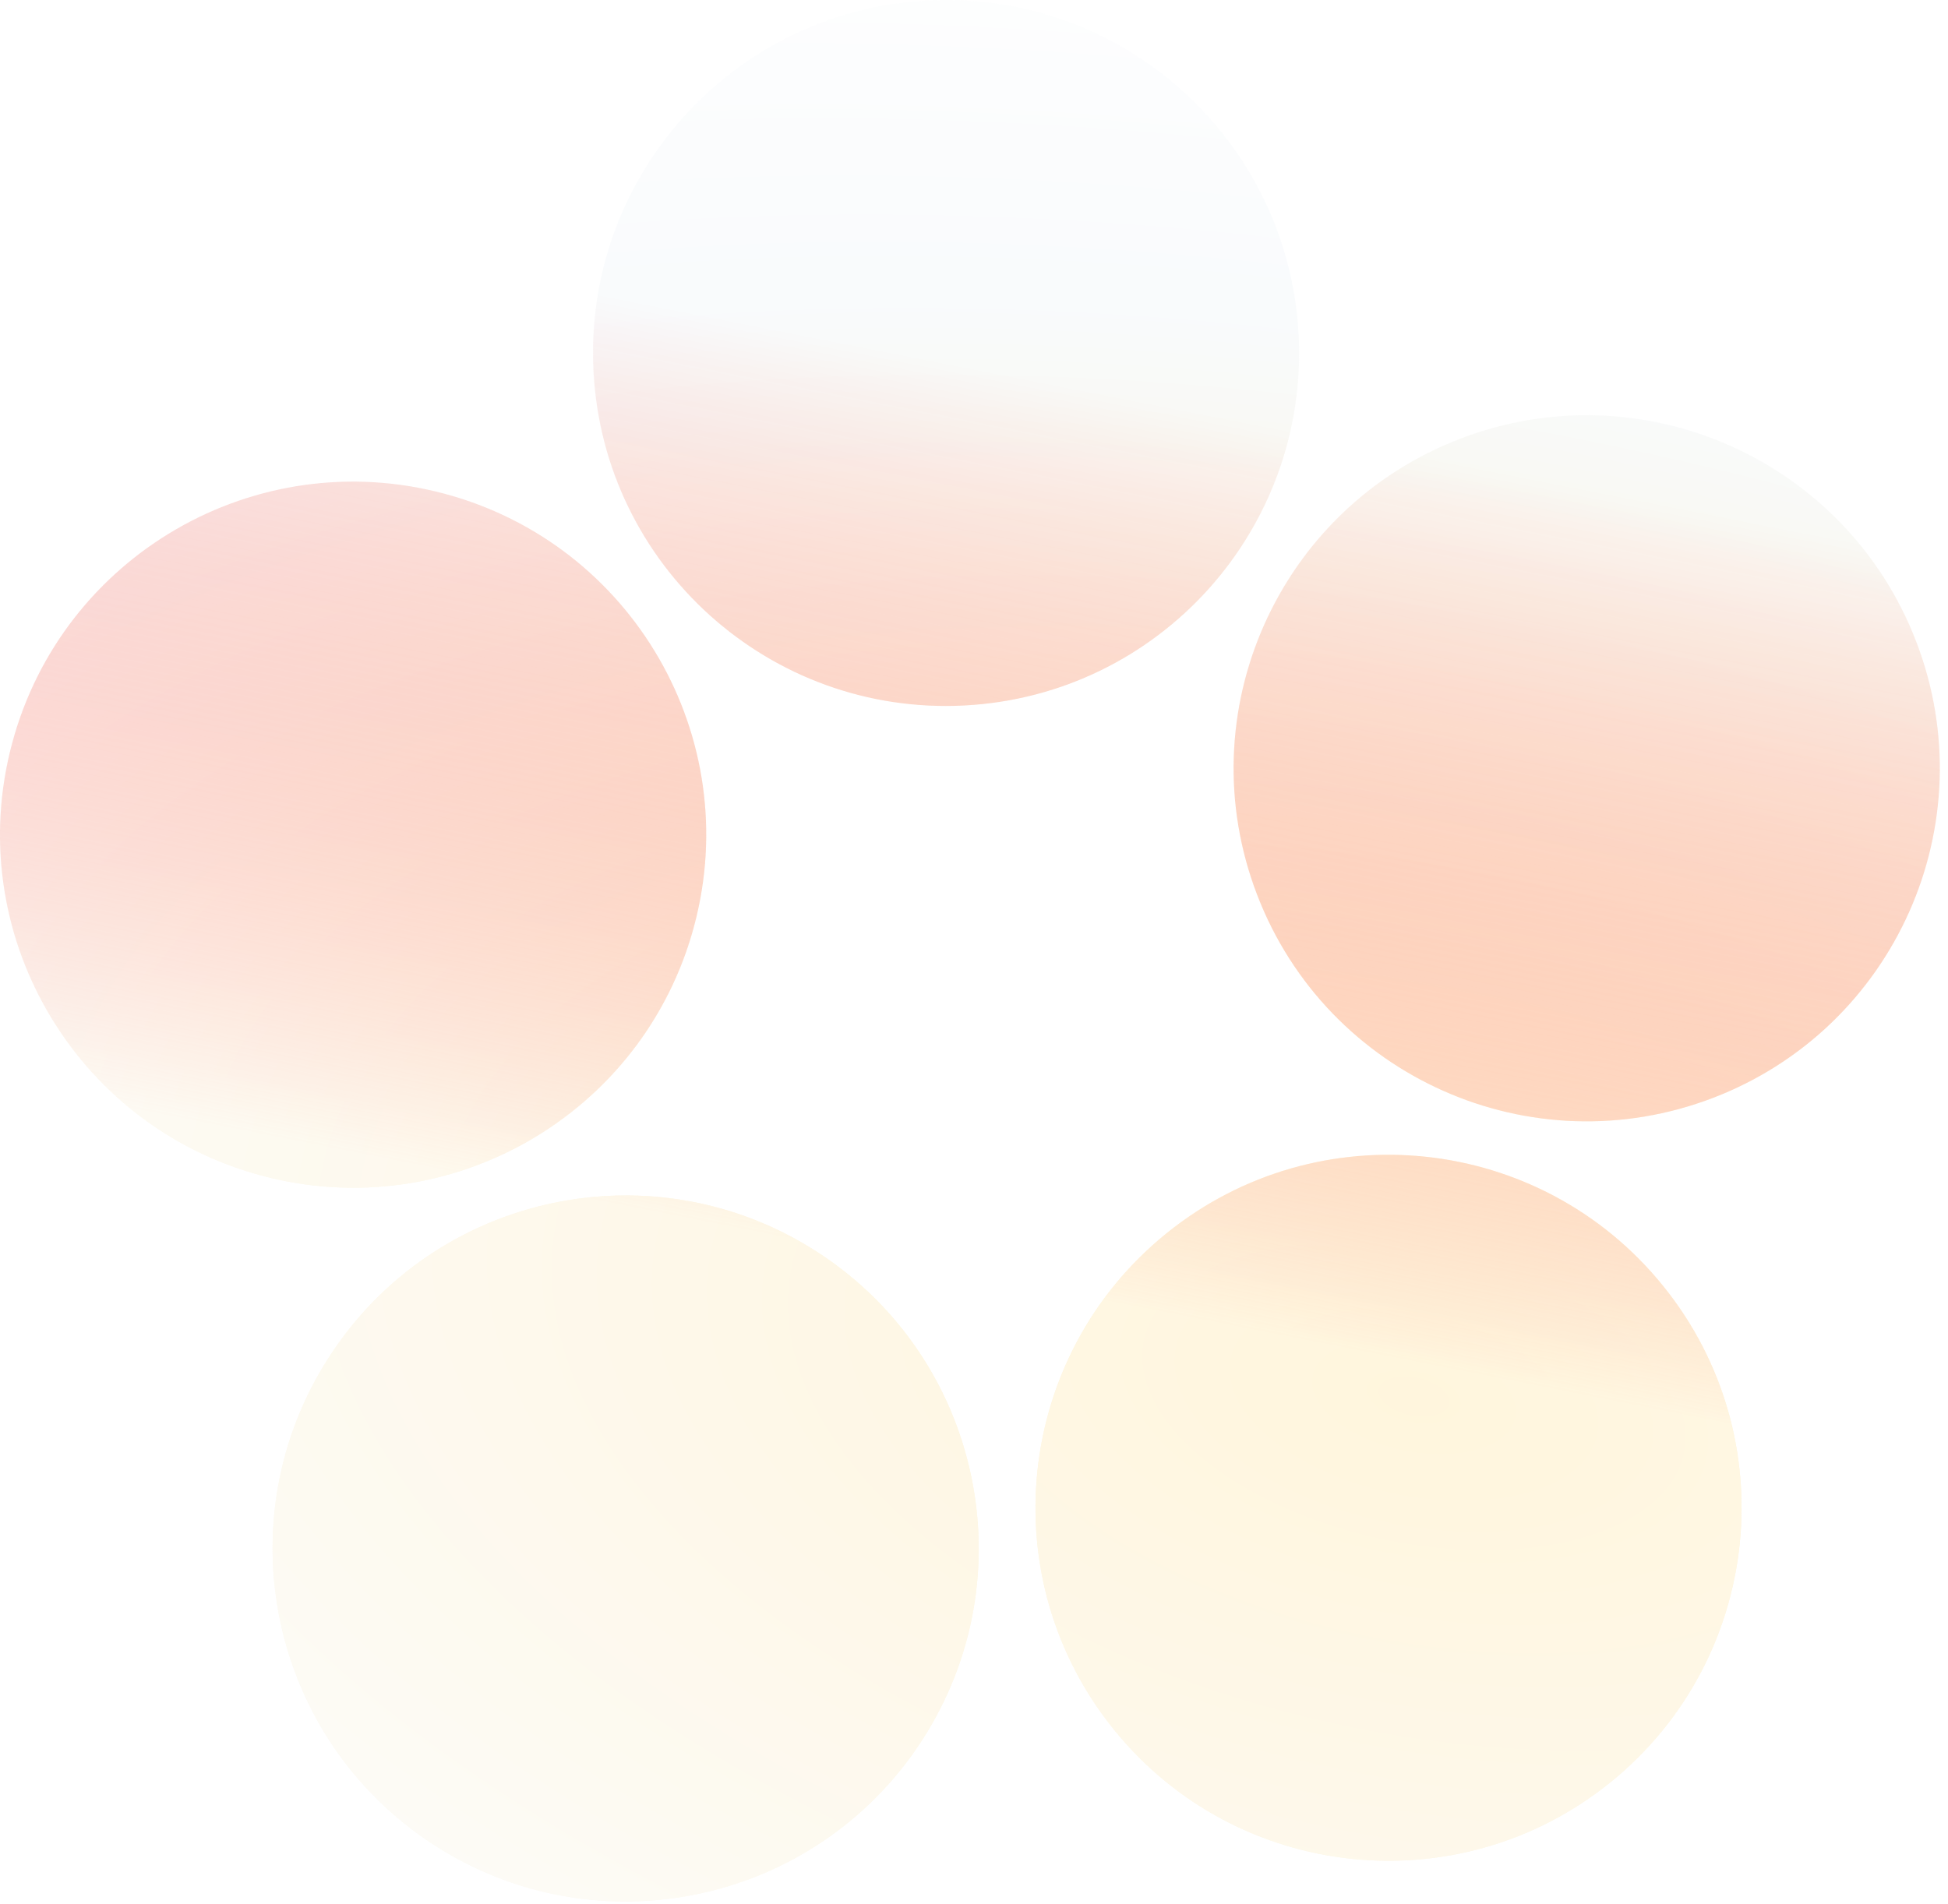
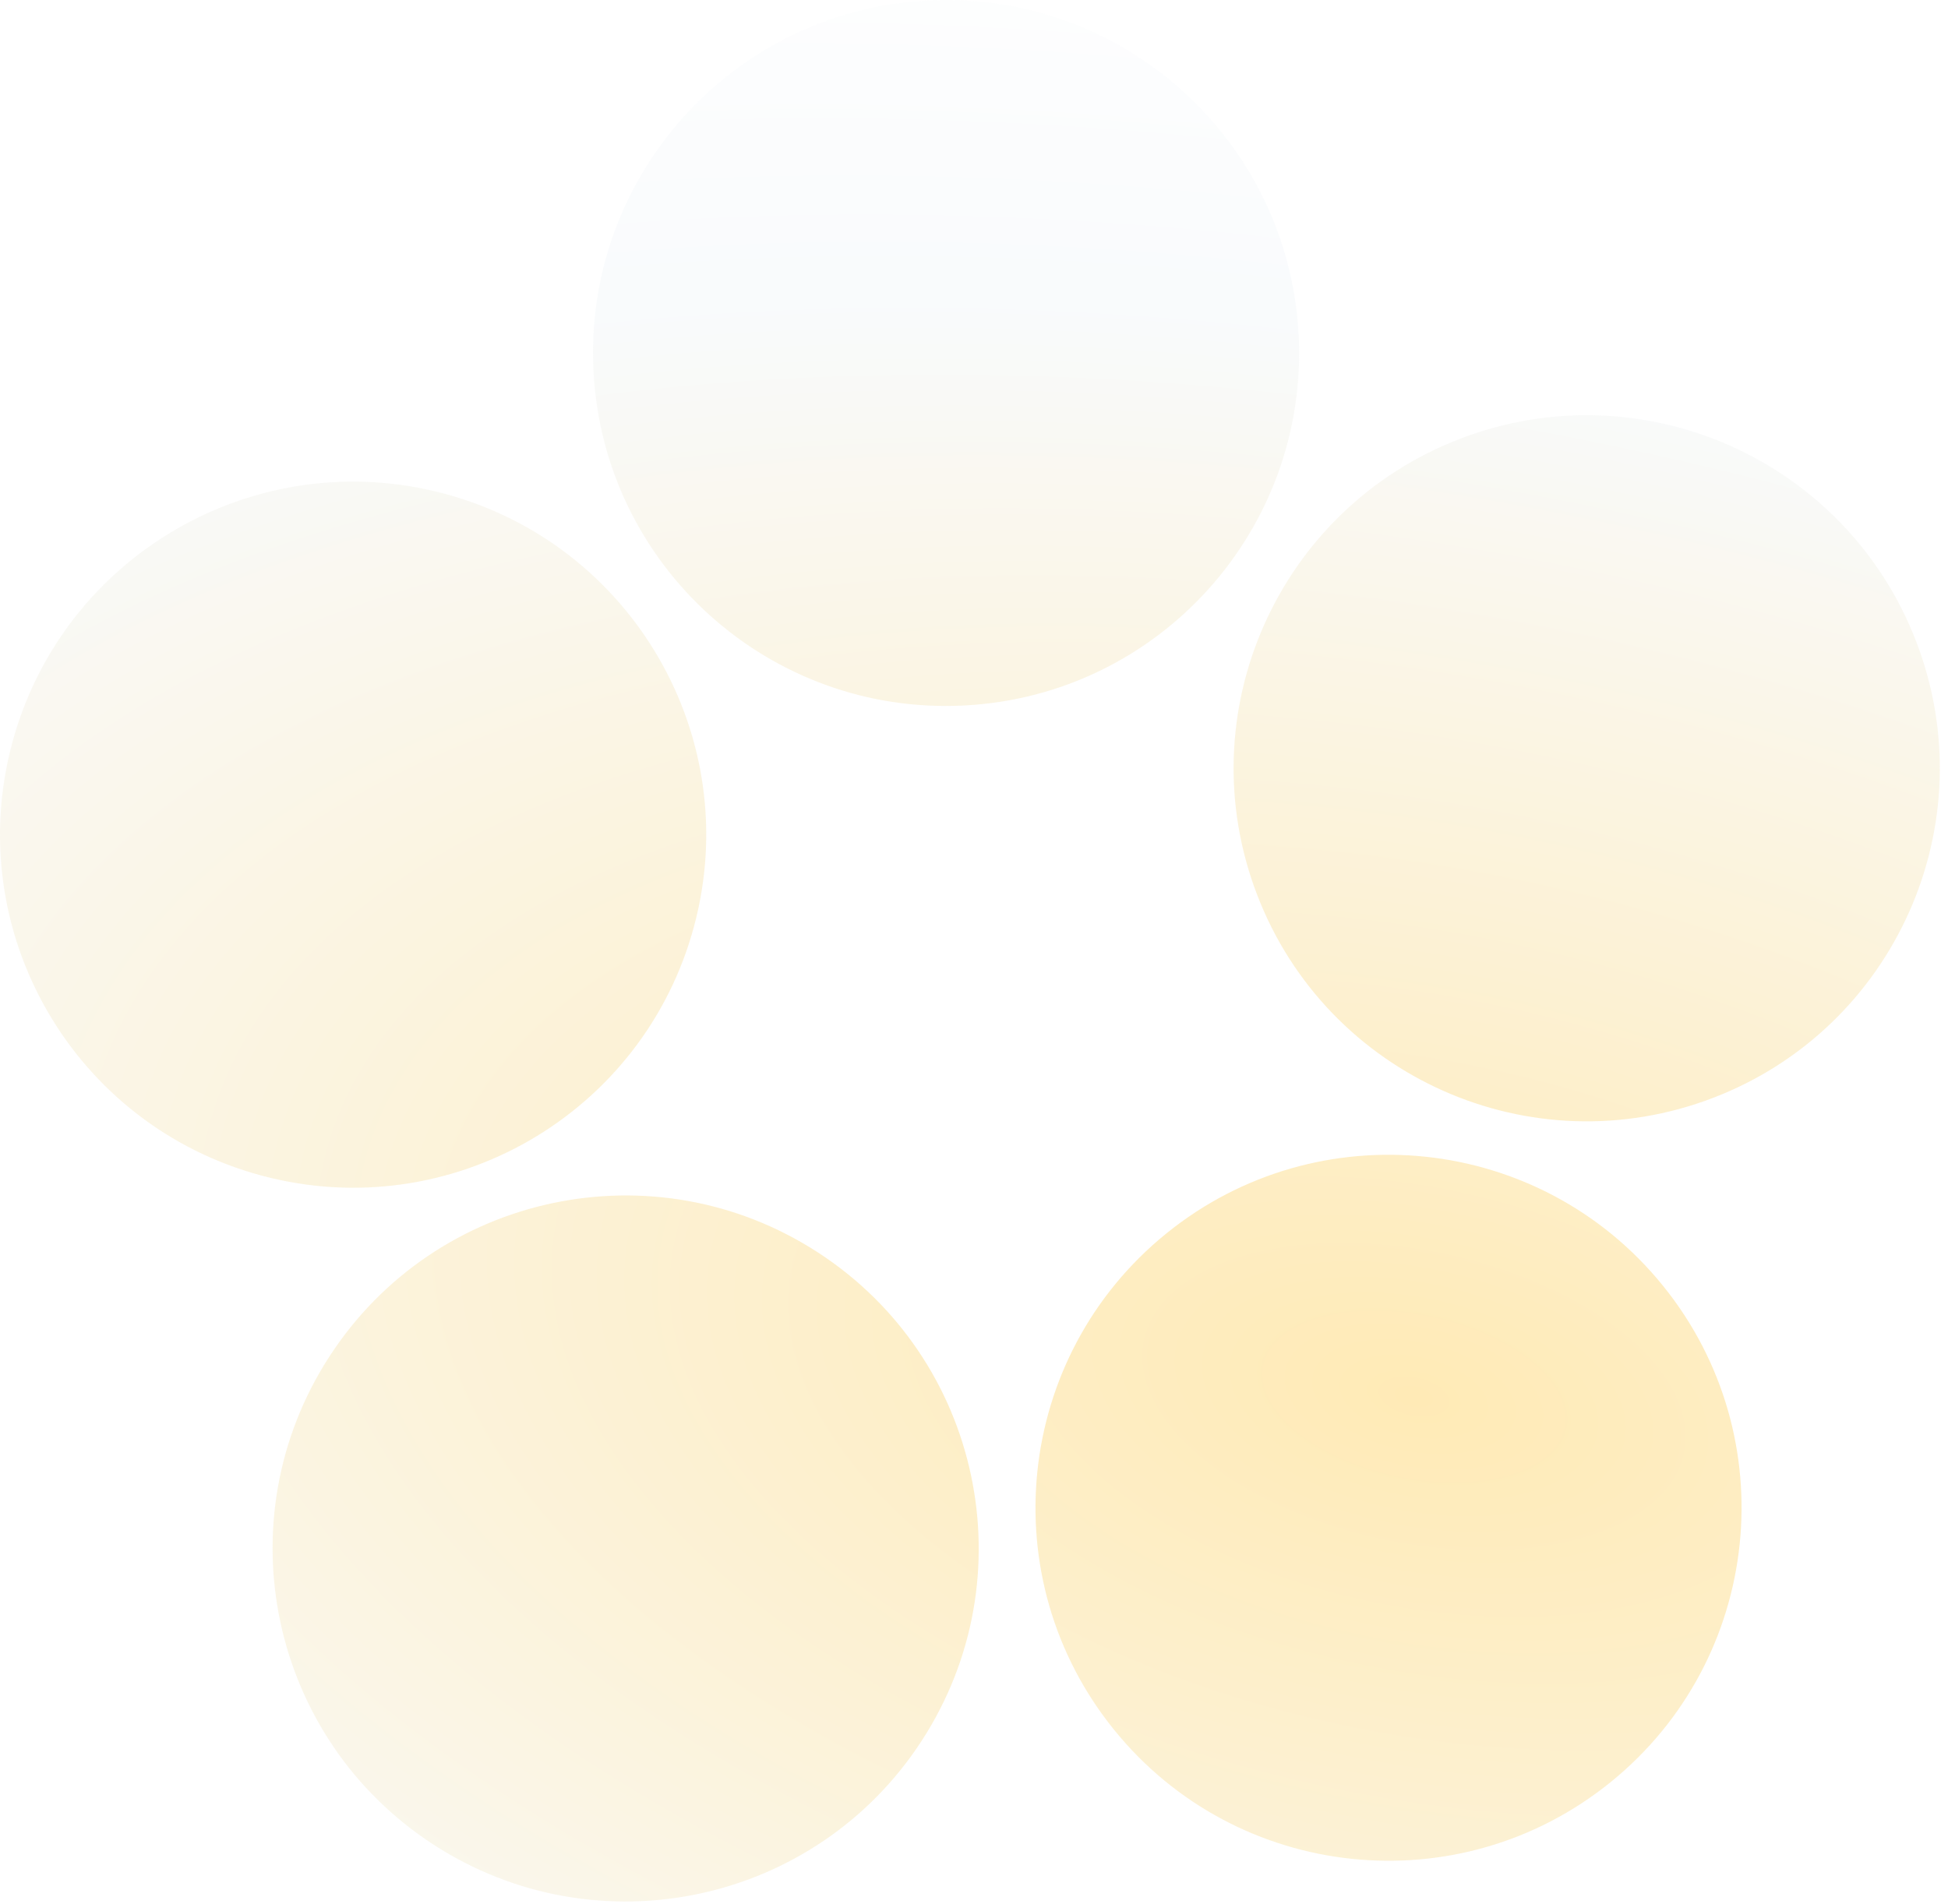
<svg xmlns="http://www.w3.org/2000/svg" width="90" height="88" viewBox="0 0 90 88" fill="none">
  <g filter="url(#filter0_n_3439_8049)">
-     <path fill-rule="evenodd" clip-rule="evenodd" d="M0.56 34.349C2.891 25.648 11.835 20.484 20.536 22.815C29.237 25.147 34.401 34.091 32.069 42.792C29.737 51.494 20.794 56.658 12.093 54.326C3.392 51.995 -1.772 43.051 0.56 34.349ZM74.416 82.35C67.415 88.02 57.145 86.94 51.476 79.939C45.807 72.939 46.887 62.668 53.887 56.998C60.888 51.329 71.159 52.408 76.827 59.409C82.496 66.41 81.416 76.681 74.416 82.35ZM67.463 20.274C75.873 17.046 85.307 21.246 88.535 29.656C91.763 38.066 87.563 47.501 79.153 50.73C70.743 53.958 61.309 49.758 58.081 41.348C54.853 32.938 59.053 23.503 67.463 20.274ZM20.023 85.236C12.468 80.329 10.321 70.227 15.227 62.672C20.134 55.117 30.235 52.969 37.79 57.876C45.344 62.782 47.491 72.884 42.585 80.439C37.679 87.994 27.578 90.142 20.023 85.236ZM27.421 17.166C26.95 8.169 33.86 0.494 42.855 0.023C51.851 -0.449 59.525 6.462 59.997 15.458C60.468 24.454 53.558 32.129 44.562 32.6C35.567 33.072 27.892 26.162 27.421 17.166Z" fill="white" />
    <path fill-rule="evenodd" clip-rule="evenodd" d="M0.56 34.349C2.891 25.648 11.835 20.484 20.536 22.815C29.237 25.147 34.401 34.091 32.069 42.792C29.737 51.494 20.794 56.658 12.093 54.326C3.392 51.995 -1.772 43.051 0.56 34.349ZM74.416 82.35C67.415 88.02 57.145 86.94 51.476 79.939C45.807 72.939 46.887 62.668 53.887 56.998C60.888 51.329 71.159 52.408 76.827 59.409C82.496 66.41 81.416 76.681 74.416 82.35ZM67.463 20.274C75.873 17.046 85.307 21.246 88.535 29.656C91.763 38.066 87.563 47.501 79.153 50.73C70.743 53.958 61.309 49.758 58.081 41.348C54.853 32.938 59.053 23.503 67.463 20.274ZM20.023 85.236C12.468 80.329 10.321 70.227 15.227 62.672C20.134 55.117 30.235 52.969 37.79 57.876C45.344 62.782 47.491 72.884 42.585 80.439C37.679 87.994 27.578 90.142 20.023 85.236ZM27.421 17.166C26.95 8.169 33.86 0.494 42.855 0.023C51.851 -0.449 59.525 6.462 59.997 15.458C60.468 24.454 53.558 32.129 44.562 32.6C35.567 33.072 27.892 26.162 27.421 17.166Z" fill="url(#paint0_radial_3439_8049)" fill-opacity="0.4" />
-     <path fill-rule="evenodd" clip-rule="evenodd" d="M0.56 34.349C2.891 25.648 11.835 20.484 20.536 22.815C29.237 25.147 34.401 34.091 32.069 42.792C29.737 51.494 20.794 56.658 12.093 54.326C3.392 51.995 -1.772 43.051 0.56 34.349ZM74.416 82.35C67.415 88.02 57.145 86.94 51.476 79.939C45.807 72.939 46.887 62.668 53.887 56.998C60.888 51.329 71.159 52.408 76.827 59.409C82.496 66.41 81.416 76.681 74.416 82.35ZM67.463 20.274C75.873 17.046 85.307 21.246 88.535 29.656C91.763 38.066 87.563 47.501 79.153 50.73C70.743 53.958 61.309 49.758 58.081 41.348C54.853 32.938 59.053 23.503 67.463 20.274ZM20.023 85.236C12.468 80.329 10.321 70.227 15.227 62.672C20.134 55.117 30.235 52.969 37.79 57.876C45.344 62.782 47.491 72.884 42.585 80.439C37.679 87.994 27.578 90.142 20.023 85.236ZM27.421 17.166C26.95 8.169 33.86 0.494 42.855 0.023C51.851 -0.449 59.525 6.462 59.997 15.458C60.468 24.454 53.558 32.129 44.562 32.6C35.567 33.072 27.892 26.162 27.421 17.166Z" fill="url(#paint1_linear_3439_8049)" fill-opacity="0.53" />
  </g>
  <defs>
    <filter id="filter0_n_3439_8049" x="0" y="0" width="89.623" height="87.869" filterUnits="userSpaceOnUse" color-interpolation-filters="sRGB">
      <feFlood flood-opacity="0" result="BackgroundImageFix" />
      <feBlend mode="normal" in="SourceGraphic" in2="BackgroundImageFix" result="shape" />
      <feTurbulence type="fractalNoise" baseFrequency="0.9 0.9" stitchTiles="stitch" numOctaves="3" result="noise" seed="4161" />
      <feColorMatrix in="noise" type="luminanceToAlpha" result="alphaNoise" />
      <feComponentTransfer in="alphaNoise" result="coloredNoise1">
        <feFuncA type="discrete" tableValues="0 0 0 0 0 0 1 1 1 1 1 1 1 1 1 1 1 1 1 1 1 1 1 1 1 1 1 1 1 1 1 1 1 1 1 1 1 1 1 1 1 1 1 1 0 0 0 0 0 0 0 0 0 0 0 0 0 0 0 0 0 0 0 0 0 0 0 0 0 0 0 0 0 0 0 0 0 0 0 0 0 0 0 0 0 0 0 0 0 0 0 0 0 0 0 0 0 0 0 0 " />
      </feComponentTransfer>
      <feComposite operator="in" in2="shape" in="coloredNoise1" result="noise1Clipped" />
      <feComponentTransfer in="alphaNoise" result="coloredNoise2">
        <feFuncA type="discrete" tableValues="0 0 0 0 0 0 0 0 0 0 0 0 0 0 0 0 0 0 0 0 0 0 0 0 0 0 0 0 0 0 0 0 0 0 0 0 0 0 0 0 0 0 0 0 0 0 0 0 0 0 0 0 0 0 0 0 1 1 1 1 1 1 1 1 1 1 1 1 1 1 1 1 1 1 1 1 1 1 1 1 1 1 1 1 1 1 1 1 1 1 1 1 1 1 0 0 0 0 0 0 " />
      </feComponentTransfer>
      <feComposite operator="in" in2="shape" in="coloredNoise2" result="noise2Clipped" />
      <feFlood flood-color="rgba(21, 0, 255, 0.05)" result="color1Flood" />
      <feComposite operator="in" in2="noise1Clipped" in="color1Flood" result="color1" />
      <feFlood flood-color="rgba(255, 255, 255, 0)" result="color2Flood" />
      <feComposite operator="in" in2="noise2Clipped" in="color2Flood" result="color2" />
      <feMerge result="effect1_noise_3439_8049">
        <feMergeNode in="shape" />
        <feMergeNode in="color1" />
        <feMergeNode in="color2" />
      </feMerge>
    </filter>
    <radialGradient id="paint0_radial_3439_8049" cx="0" cy="0" r="1" gradientTransform="matrix(98.149 -28.291 82.294 64.732 66.443 64.704)" gradientUnits="userSpaceOnUse">
      <stop stop-color="#FFCB48" />
      <stop offset="0.721" stop-color="#EFF4F8" />
      <stop offset="1" stop-color="white" />
    </radialGradient>
    <linearGradient id="paint1_linear_3439_8049" x1="92.65" y1="26.34" x2="84.659" y2="66.811" gradientUnits="userSpaceOnUse">
      <stop stop-color="#FF0000" stop-opacity="0" />
      <stop offset="1" stop-color="white" />
    </linearGradient>
  </defs>
</svg>